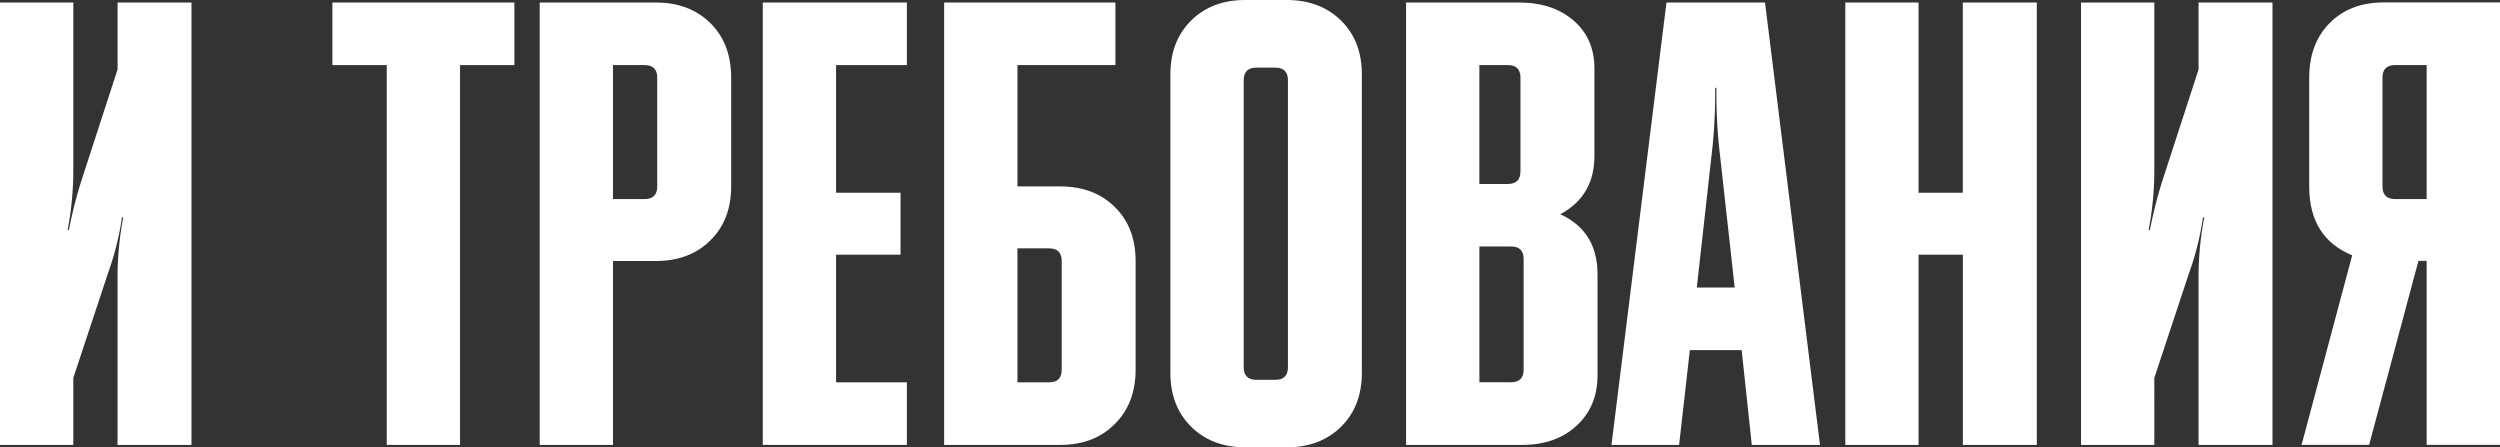
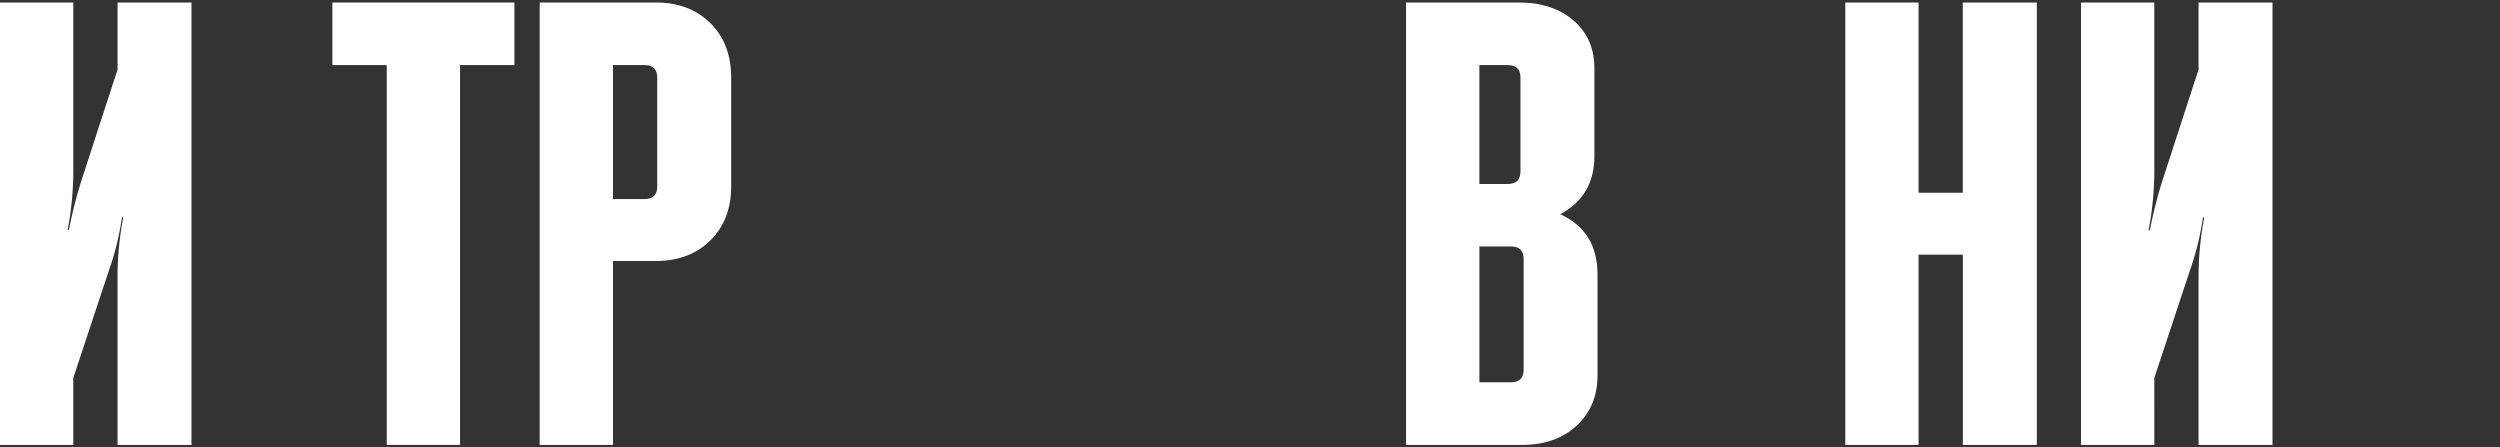
<svg xmlns="http://www.w3.org/2000/svg" viewBox="0 0 1141.49 204.3">
  <rect x="0" y="0" width="1141.49" height="204.3" fill="#333333" stroke="none" />
  <defs>
    <style>.cls-1{fill:#fff;}</style>
  </defs>
  <title>и требования</title>
  <g id="Layer_2" data-name="Layer 2">
    <g id="Layer_1-2" data-name="Layer 1">
      <path class="cls-1" d="M33.47,203.14H0V1.15H33.47V78.78A145.92,145.92,0,0,1,30.88,105h.58a203.89,203.89,0,0,1,6.64-25.39l15.58-47.9V1.15H87.43v202H53.67V125.52a146,146,0,0,1,2.6-26.26h-.58a129.23,129.23,0,0,1-6.35,25.39l-15.87,47.9Z" />
      <path class="cls-1" d="M151.77,29.72V1.15h83.1V29.72H210.06V203.14H176.59V29.72Z" />
      <path class="cls-1" d="M279.89,203.14H246.42V1.15h53.09q15.29,0,24.82,9.38t9.52,25V85.12q0,15.3-9.52,24.67t-24.82,9.38H279.89ZM294.32,29.72H279.89V90.89h14.43q5.77,0,5.77-5.77V35.49Q300.09,29.72,294.32,29.72Z" />
-       <path class="cls-1" d="M414.07,203.14H348.28V1.15h65.79V29.72H381.75V88h29.43v28.28H381.75v58.29h32.32Z" />
-       <path class="cls-1" d="M431.09,203.14V1.15h78.2V29.72H464.56v55.4h19.62q15.29,0,24.82,9.38t9.52,24.67V168.8q0,15.3-9.52,24.82t-24.82,9.52Zm33.47-28.57H479q5.77,0,5.77-5.77V119.17q0-5.77-5.77-5.77H464.56Z" />
-       <path class="cls-1" d="M568.73,0h18.76q15.29,0,24.82,9.38T621.82,34v136.2q0,15.3-9.52,24.67t-24.82,9.38H568.73q-15.3,0-24.82-9.38t-9.52-24.67V34q0-15.29,9.52-24.67T568.73,0Zm4.91,173.42h8.66q5.77,0,5.77-5.77v-131q0-5.77-5.77-5.77h-8.66q-5.78,0-5.77,5.77v131Q567.86,173.42,573.63,173.42Z" />
      <path class="cls-1" d="M642,203.14V1.15h51.65q15.29,0,24.82,8.22T728,31.16V71.27q0,18.18-15.58,26.55,17,7.79,17,27.41V171.4q0,14.14-9.52,22.94t-24.82,8.8ZM688.47,29.72h-13V84h13q5.77,0,5.77-5.77V35.49Q694.24,29.72,688.47,29.72Zm1.44,82.82H675.49v62h14.43q5.77,0,5.77-5.77v-50.5Q695.69,112.54,689.92,112.54Z" />
-       <path class="cls-1" d="M766.67,203.14H735.8l25.1-202h45l25.1,202H799.86l-4.62-43.28H771.58Zm8.08-71.85h17.31l-7.21-64.92a244.8,244.8,0,0,1-1.15-26.26h-.58A246.09,246.09,0,0,1,782,66.37Z" />
      <path class="cls-1" d="M842.56,203.14V1.15H876V88h20.2V1.15H930v202H896.23V116.29H876v86.86Z" />
      <path class="cls-1" d="M983.66,203.14H950.18V1.15h33.47V78.78a145.92,145.92,0,0,1-2.6,26.26h.58a203.89,203.89,0,0,1,6.64-25.39l15.58-47.9V1.15h33.76v202h-33.76V125.52a146,146,0,0,1,2.6-26.26h-.58a129.23,129.23,0,0,1-6.35,25.39l-15.87,47.9Z" />
-       <path class="cls-1" d="M1050.89,203.14,1074,116.58q-19.63-8.08-19.62-31.45V35.49q0-15.58,9.38-25t24.67-9.38h53.09v202H1108v-84h-3.75l-22.51,84Zm36.94-167.65V85.12q0,5.78,5.77,5.77H1108V29.72h-14.43Q1087.82,29.72,1087.82,35.49Z" />
    </g>
  </g>
</svg>